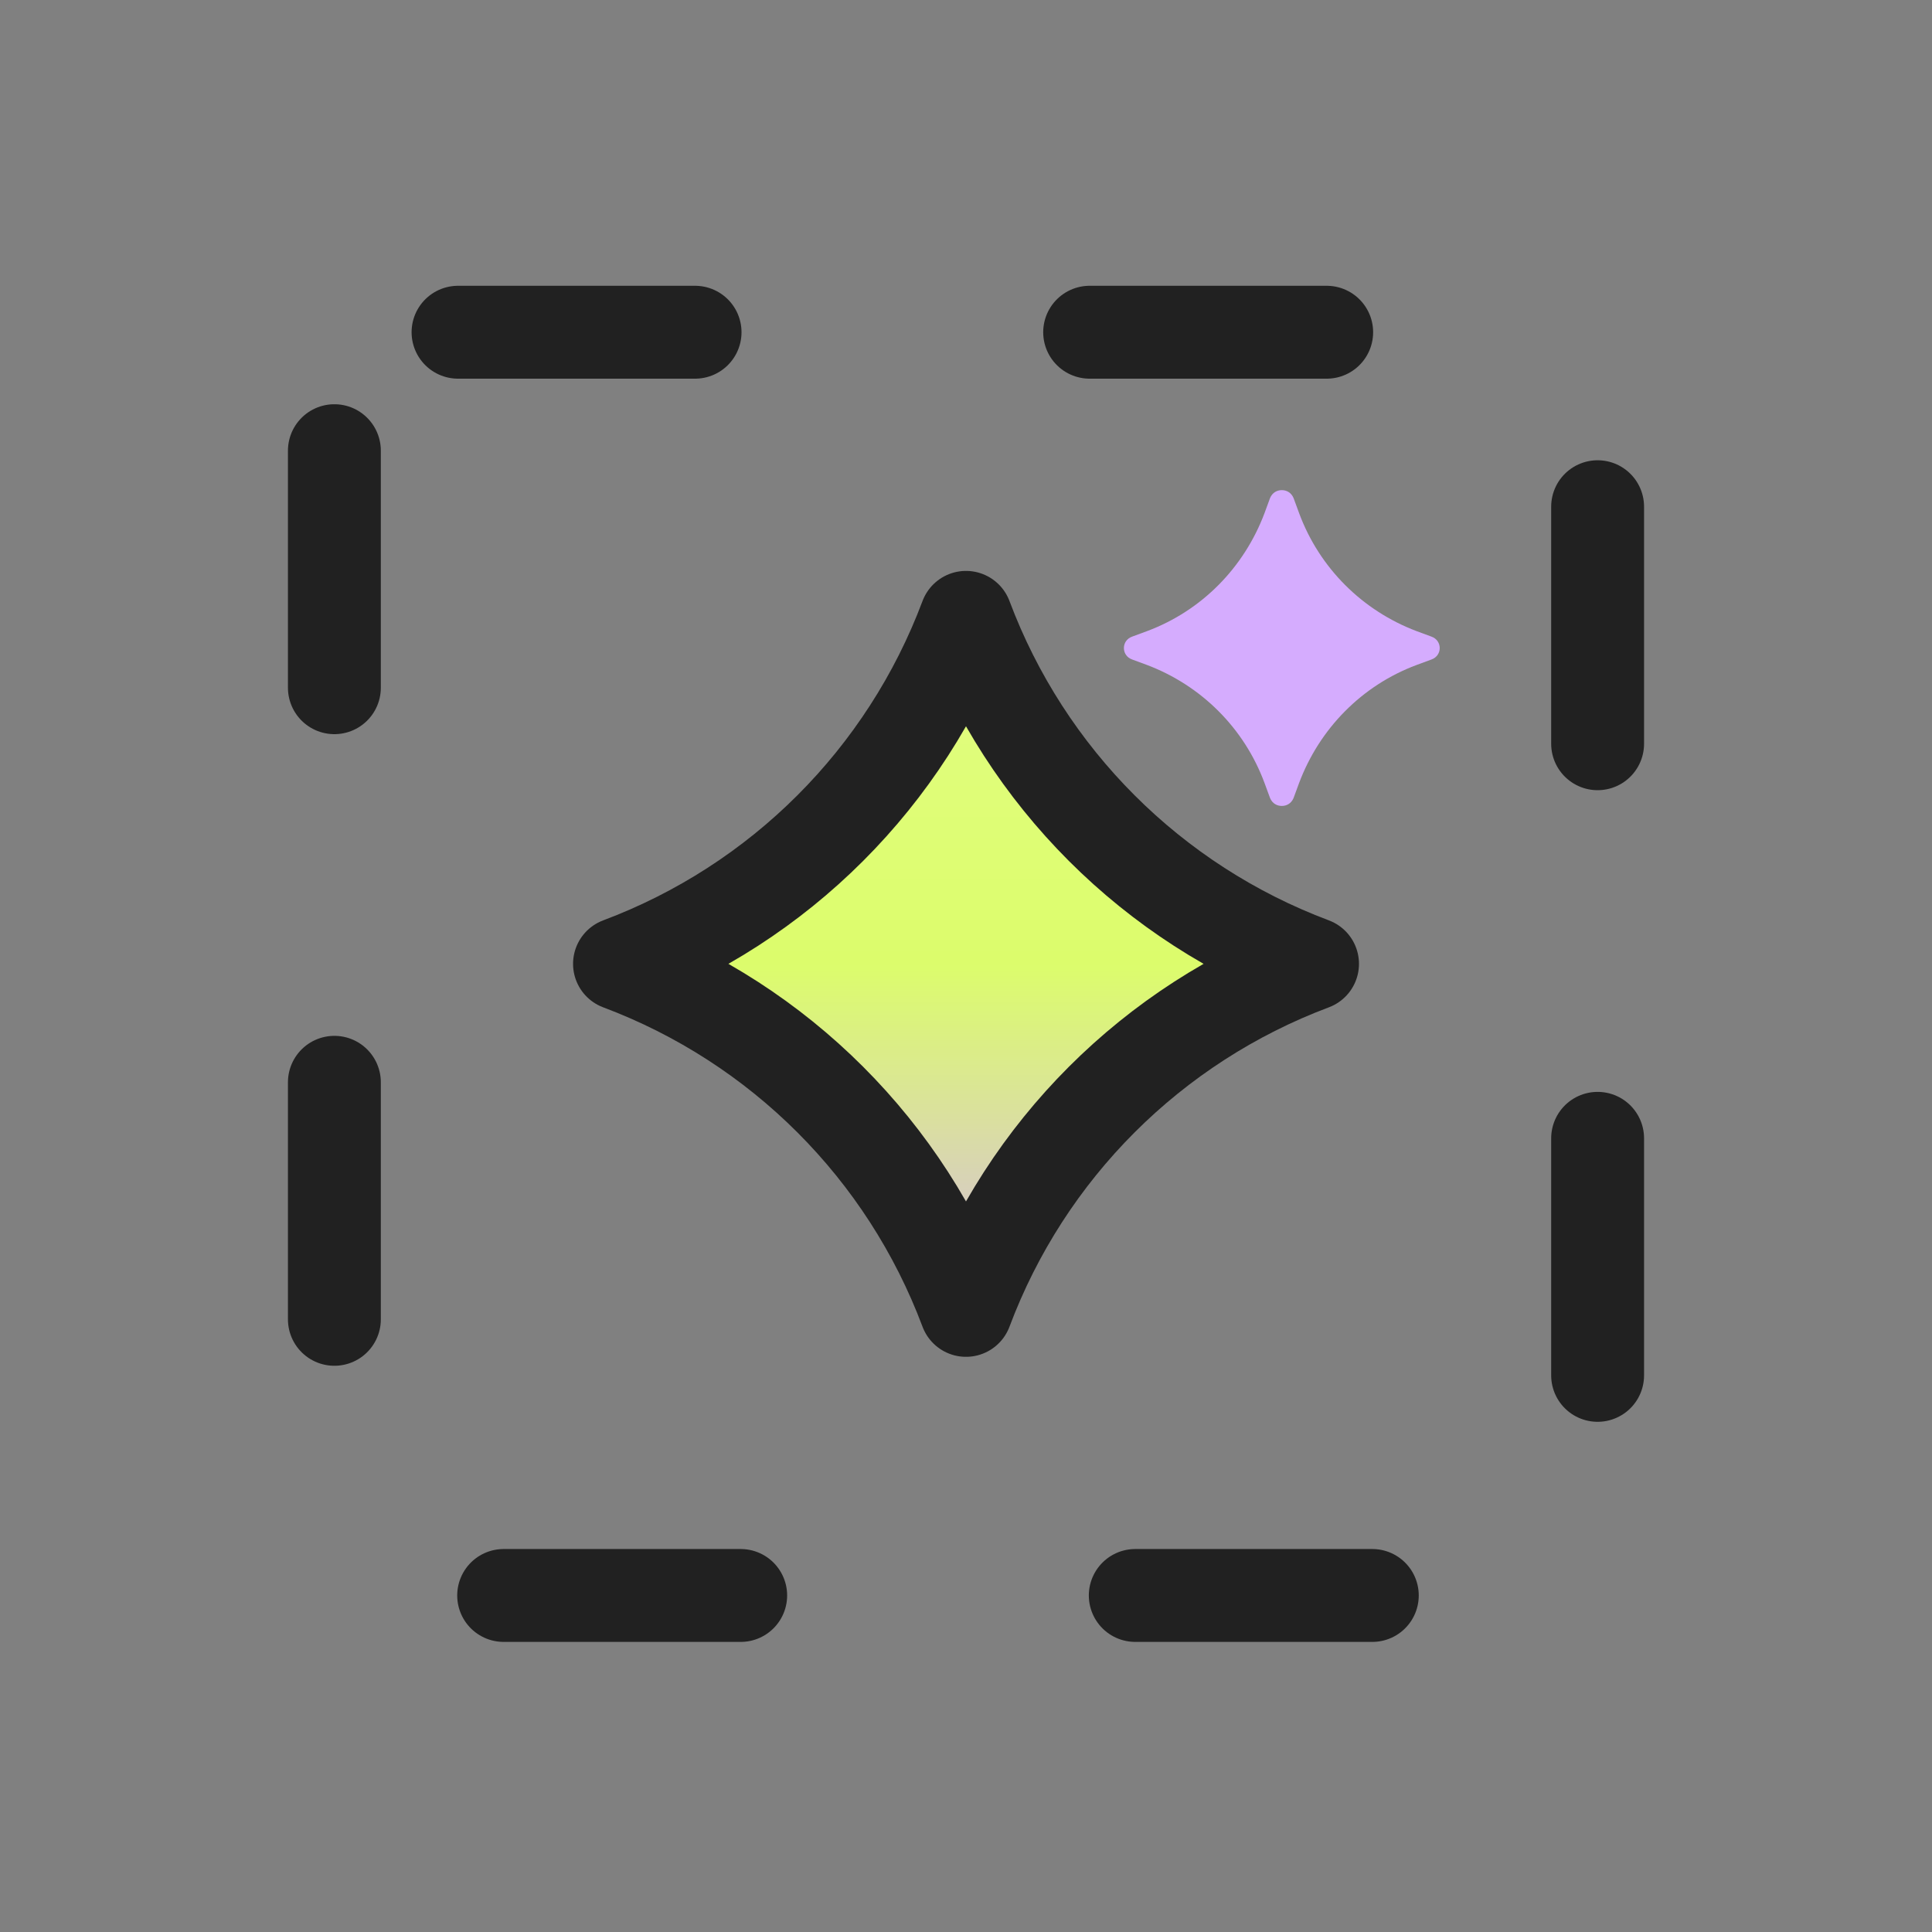
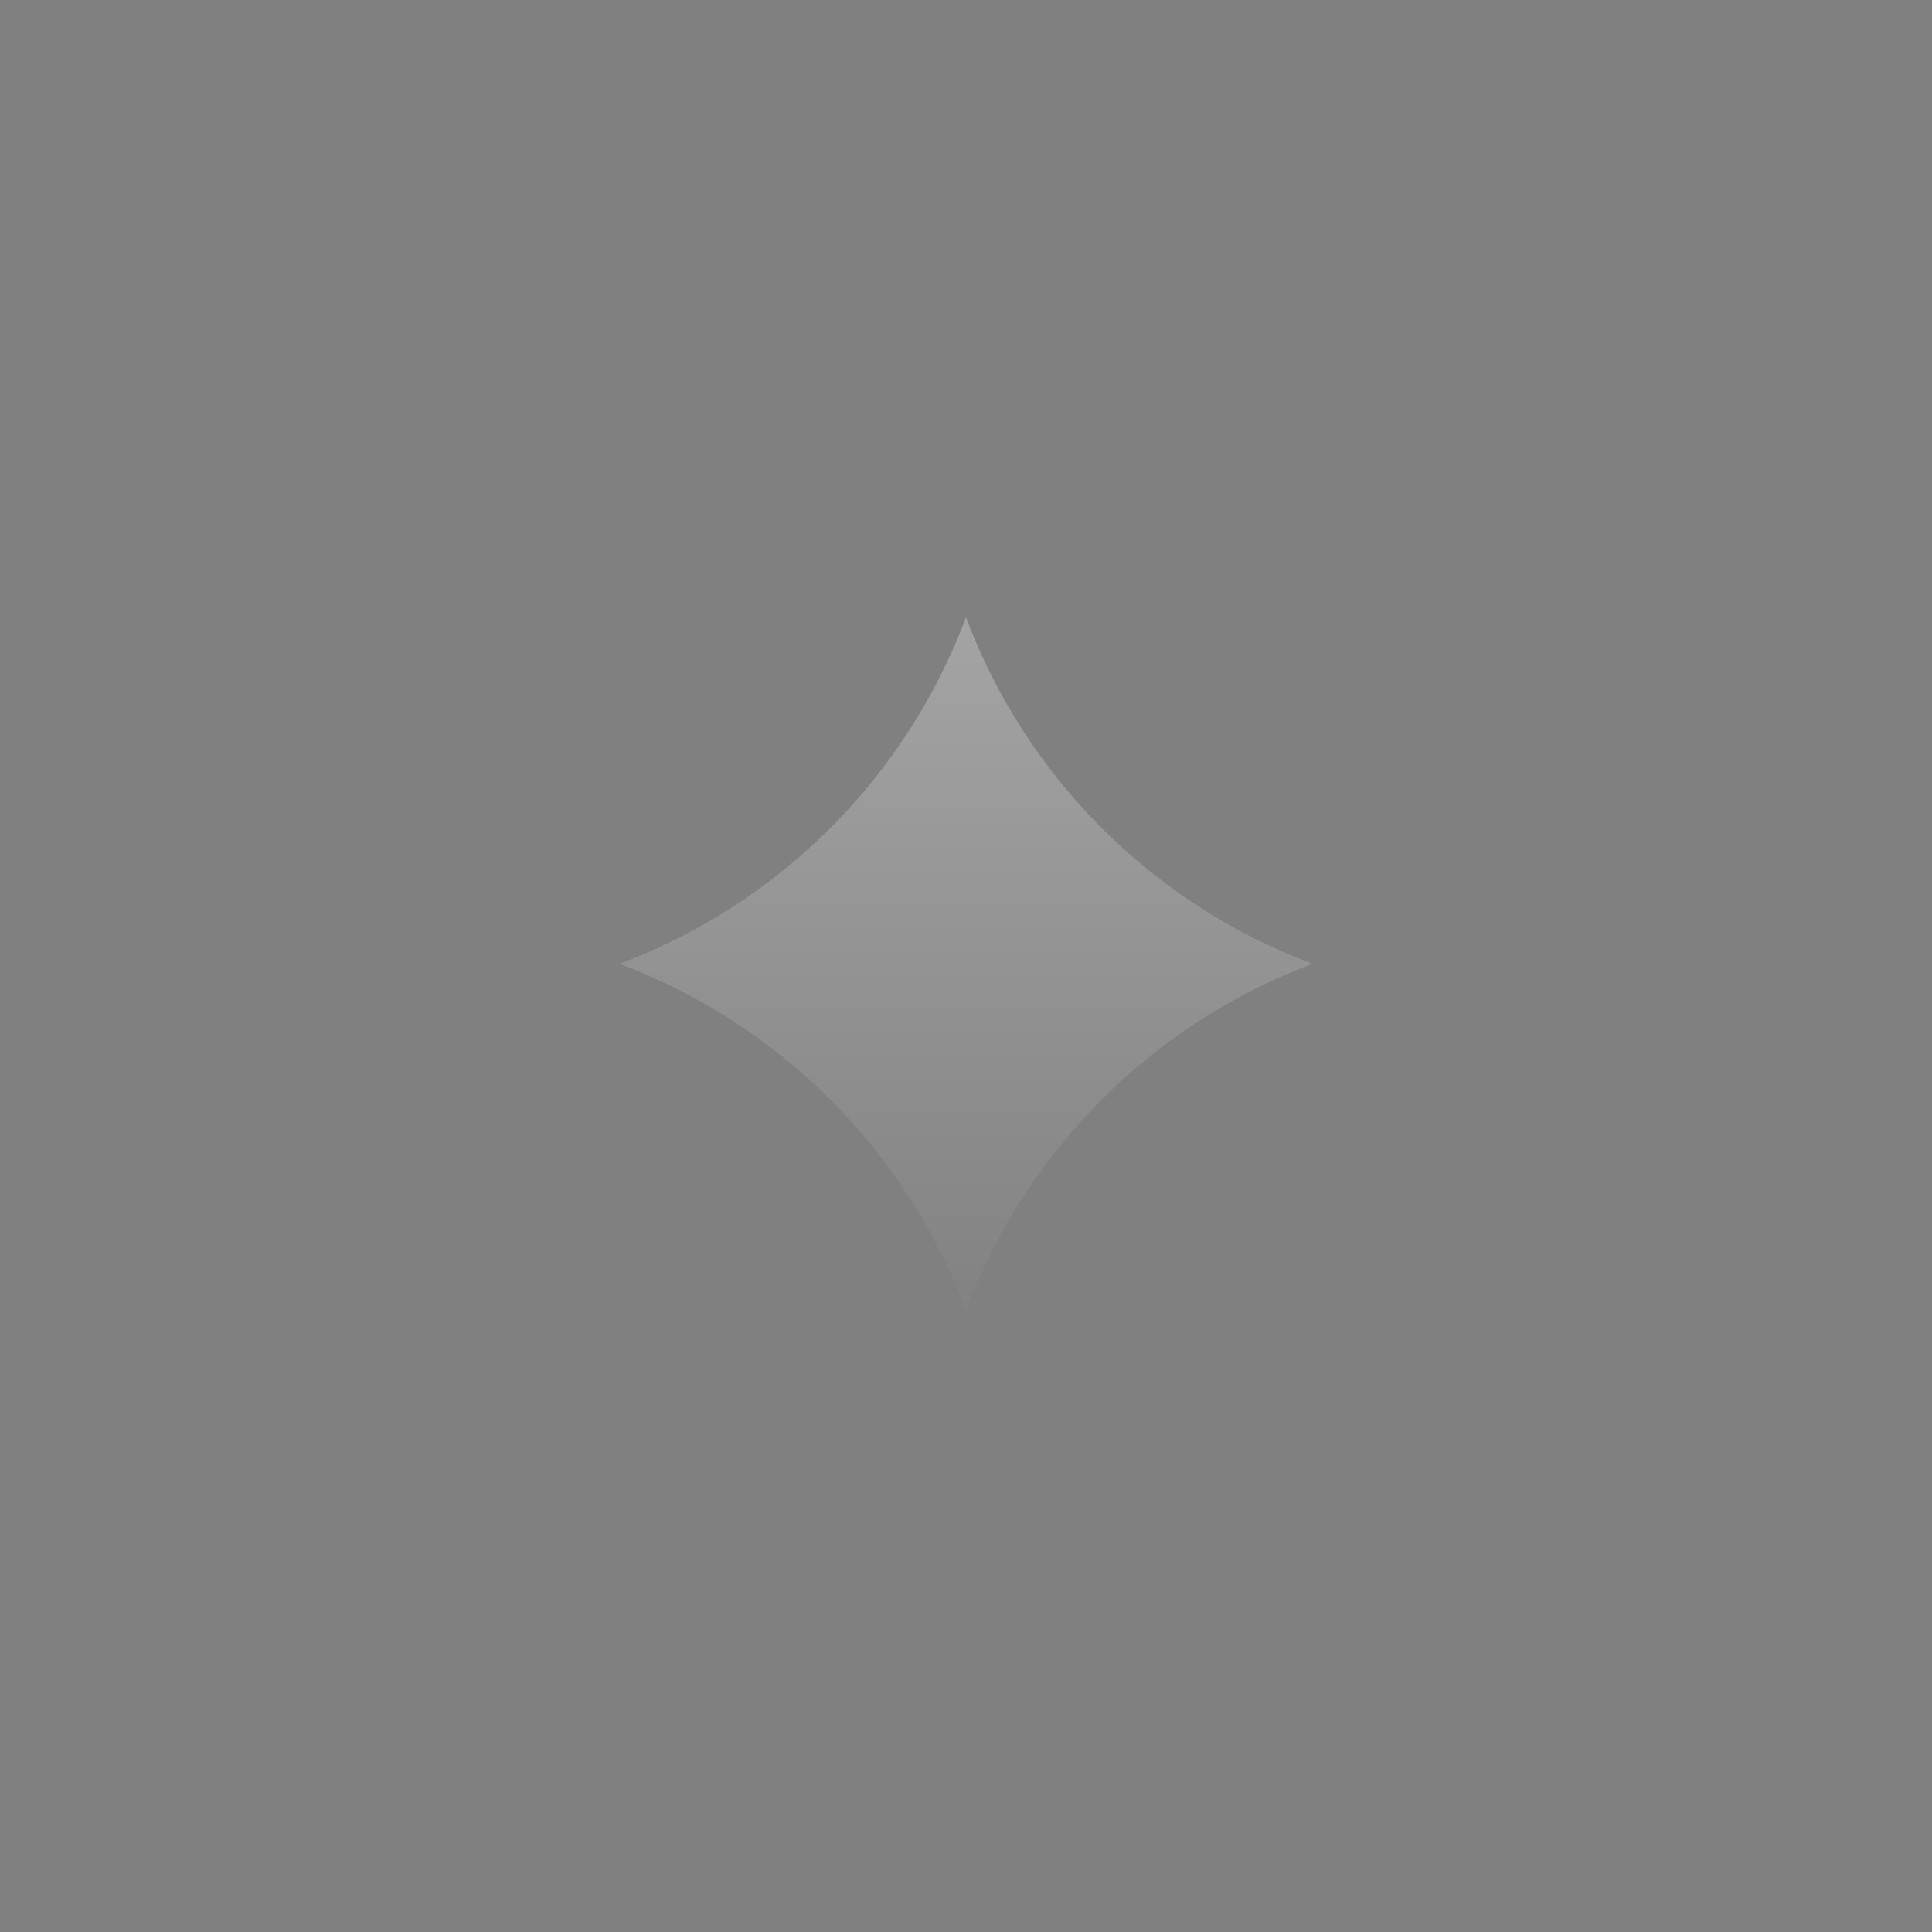
<svg xmlns="http://www.w3.org/2000/svg" width="52" height="52" viewBox="0 0 52 52" fill="none">
  <rect x="0" y="0" width="52" height="52" fill="#808080" stroke="none" />
-   <path d="M9 12.13V39.755C9 41.515 10.427 42.942 12.188 42.942H39.812C41.573 42.942 43 41.515 43 39.755V12.13C43 10.37 41.573 8.942 39.812 8.942H12.188C10.427 8.942 9 10.37 9 12.13Z" stroke="#212121" stroke-width="2.5" stroke-linecap="round" stroke-linejoin="round" stroke-dasharray="6.38 10.62" />
-   <path d="M16.674 25.942C20.983 24.326 24.384 20.925 26 16.616C27.616 20.925 31.017 24.326 35.327 25.942C31.017 27.559 27.616 30.959 26 35.269C24.384 30.959 20.983 27.559 16.674 25.942Z" fill="url(#paint0_linear_2138_12205)" />
  <path d="M16.674 25.942C20.983 24.326 24.384 20.925 26 16.616C27.616 20.925 31.017 24.326 35.327 25.942C31.017 27.559 27.616 30.959 26 35.269C24.384 30.959 20.983 27.559 16.674 25.942Z" fill="url(#paint1_linear_2138_12205)" />
-   <path d="M16.674 25.942C20.983 24.326 24.384 20.925 26 16.616C27.616 20.925 31.017 24.326 35.327 25.942C31.017 27.559 27.616 30.959 26 35.269C24.384 30.959 20.983 27.559 16.674 25.942Z" stroke="#212121" stroke-width="2.5" stroke-linejoin="round" />
-   <path d="M34.5 13.192C34.373 13.192 34.247 13.256 34.184 13.404L34.036 13.807C33.488 15.27 32.349 16.436 30.872 16.987L30.471 17.135C30.176 17.241 30.176 17.644 30.471 17.75L30.872 17.898C32.328 18.449 33.488 19.594 34.036 21.078L34.184 21.48C34.247 21.629 34.373 21.692 34.5 21.692C34.627 21.692 34.753 21.629 34.816 21.48L34.964 21.078C35.512 19.615 36.651 18.449 38.128 17.898L38.529 17.75C38.824 17.644 38.824 17.241 38.529 17.135L38.128 16.987C36.672 16.436 35.512 15.291 34.964 13.807L34.816 13.404C34.753 13.256 34.627 13.192 34.5 13.192Z" fill="#D5ACFE" />
  <defs>
    <linearGradient id="paint0_linear_2138_12205" x1="26" y1="15.317" x2="26" y2="36.567" gradientUnits="userSpaceOnUse">
      <stop stop-color="#D6FC52" />
      <stop offset="0.5" stop-color="#D6FC52" />
      <stop offset="1" stop-color="#D5ACFE" />
    </linearGradient>
    <linearGradient id="paint1_linear_2138_12205" x1="26" y1="15.317" x2="26" y2="36.567" gradientUnits="userSpaceOnUse">
      <stop stop-color="white" stop-opacity="0.3" />
      <stop offset="1" stop-color="white" stop-opacity="0" />
    </linearGradient>
  </defs>
</svg>